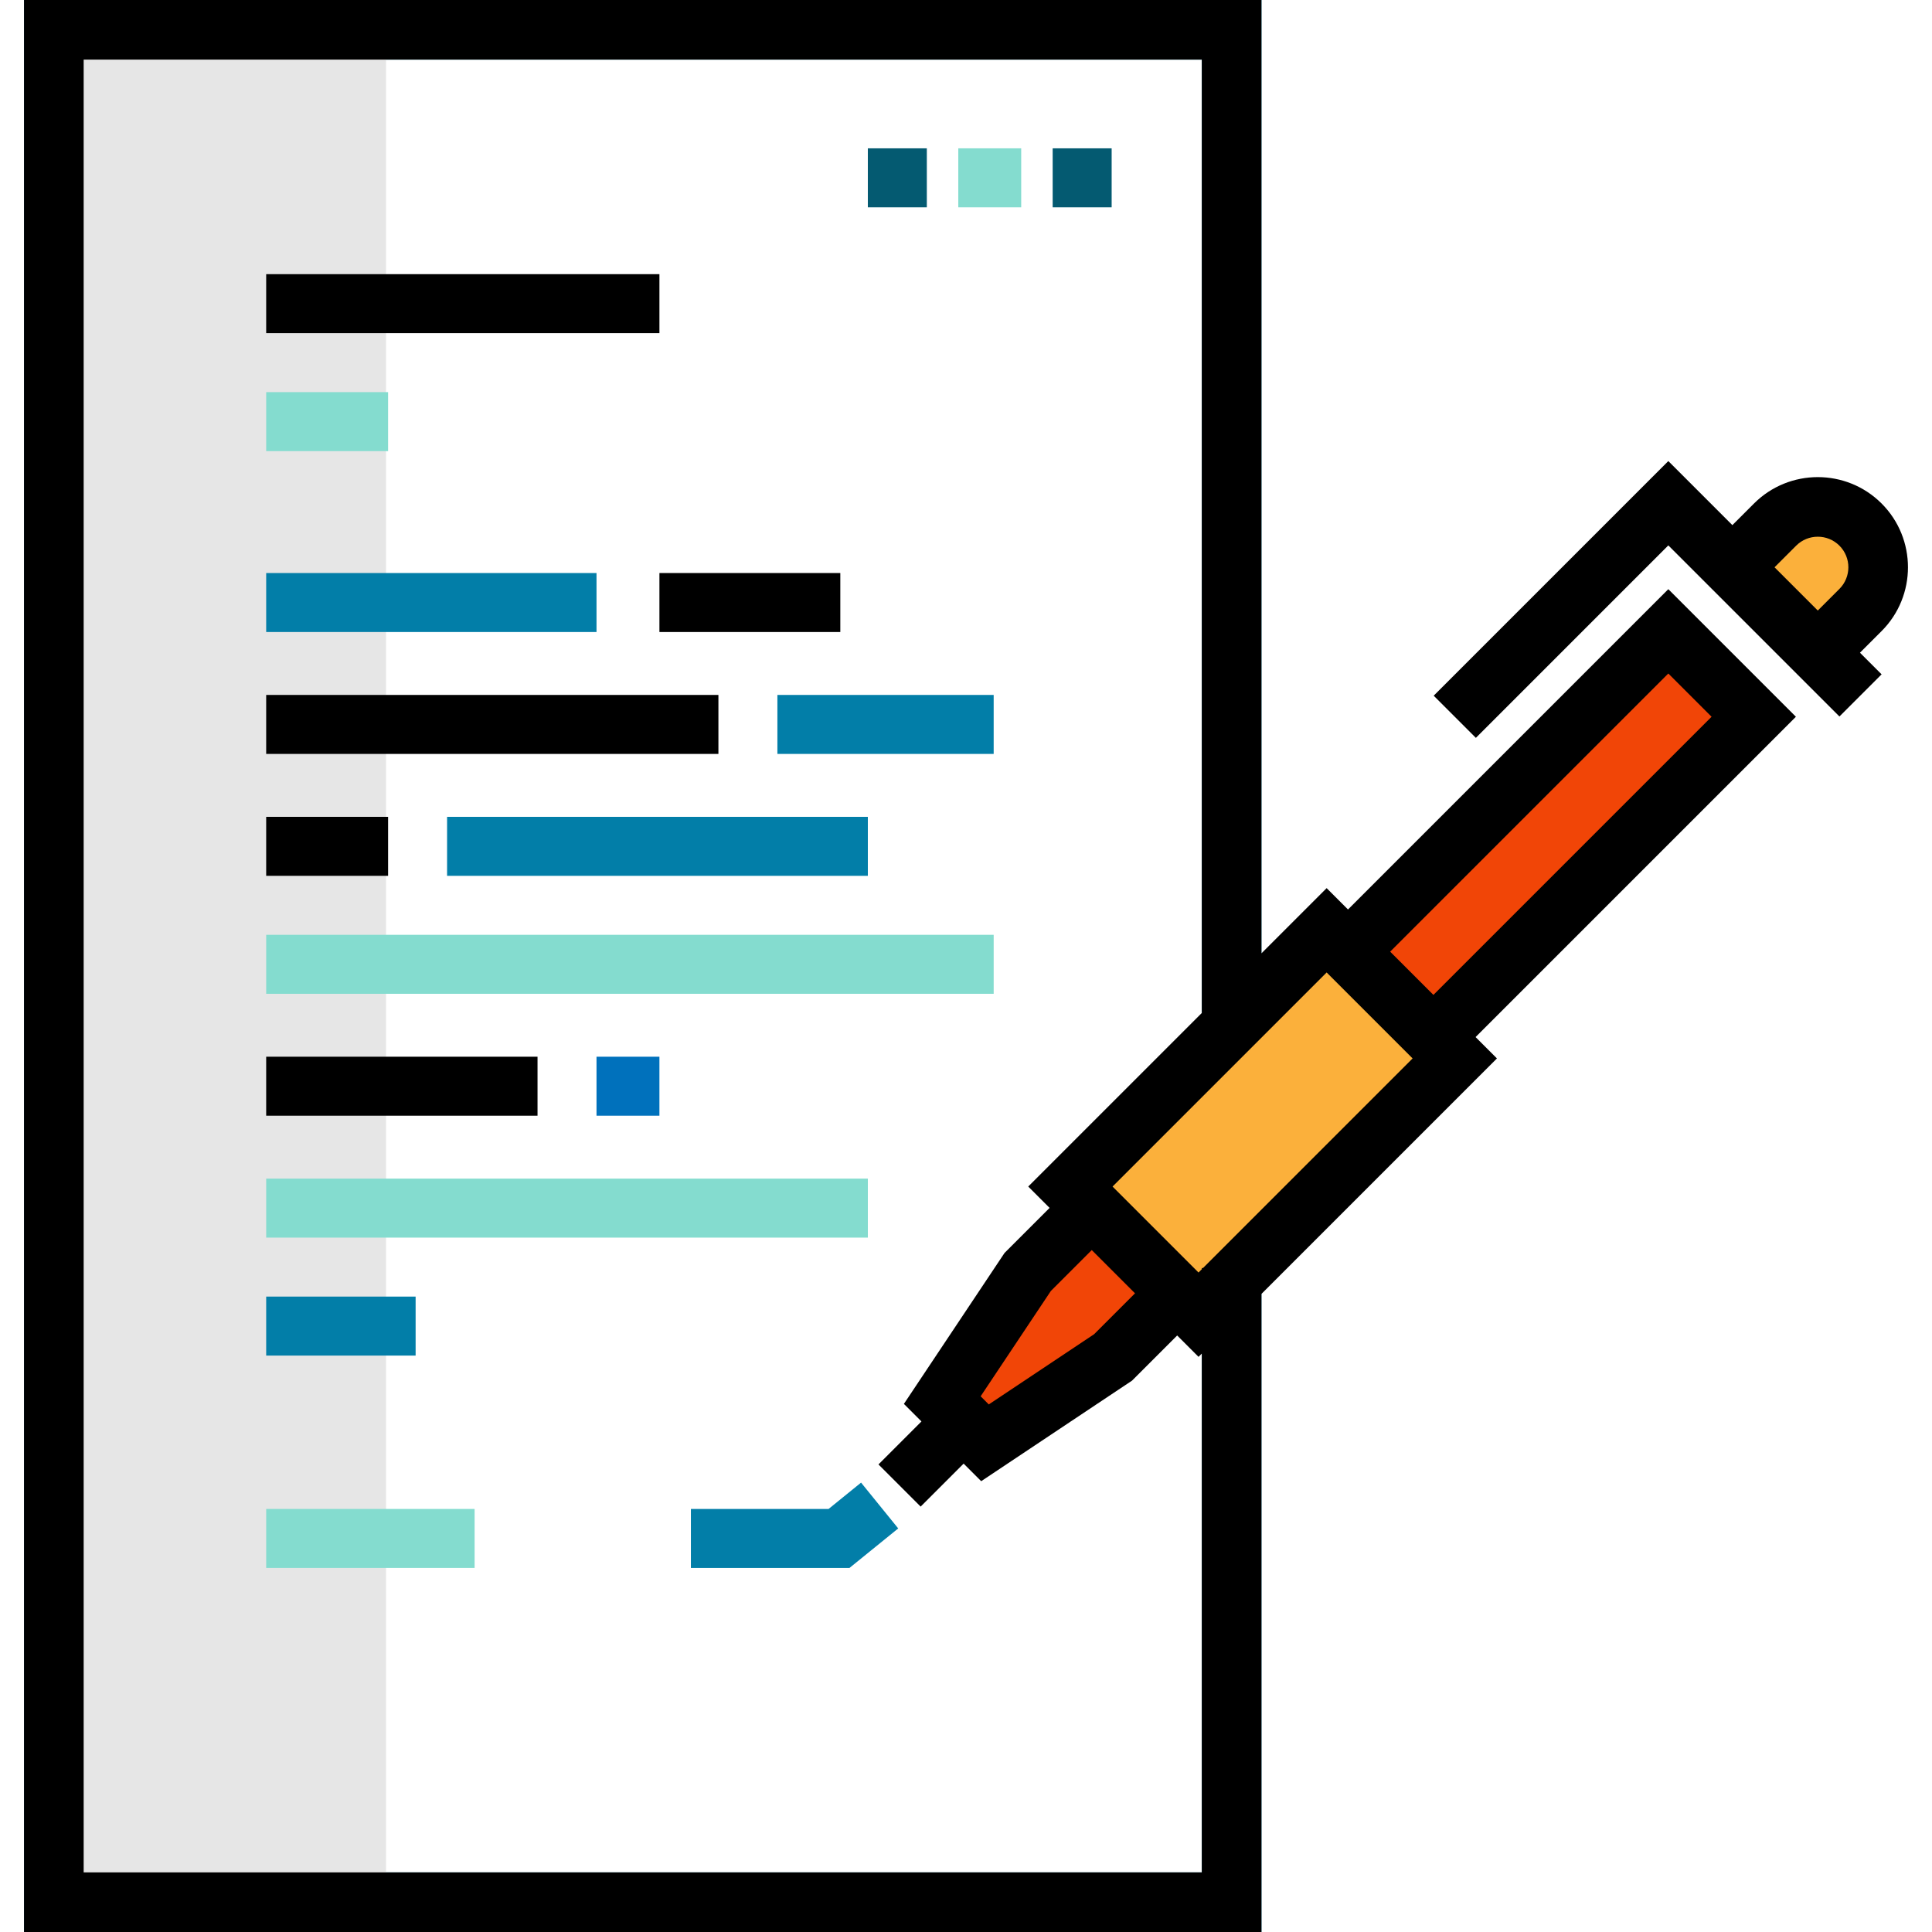
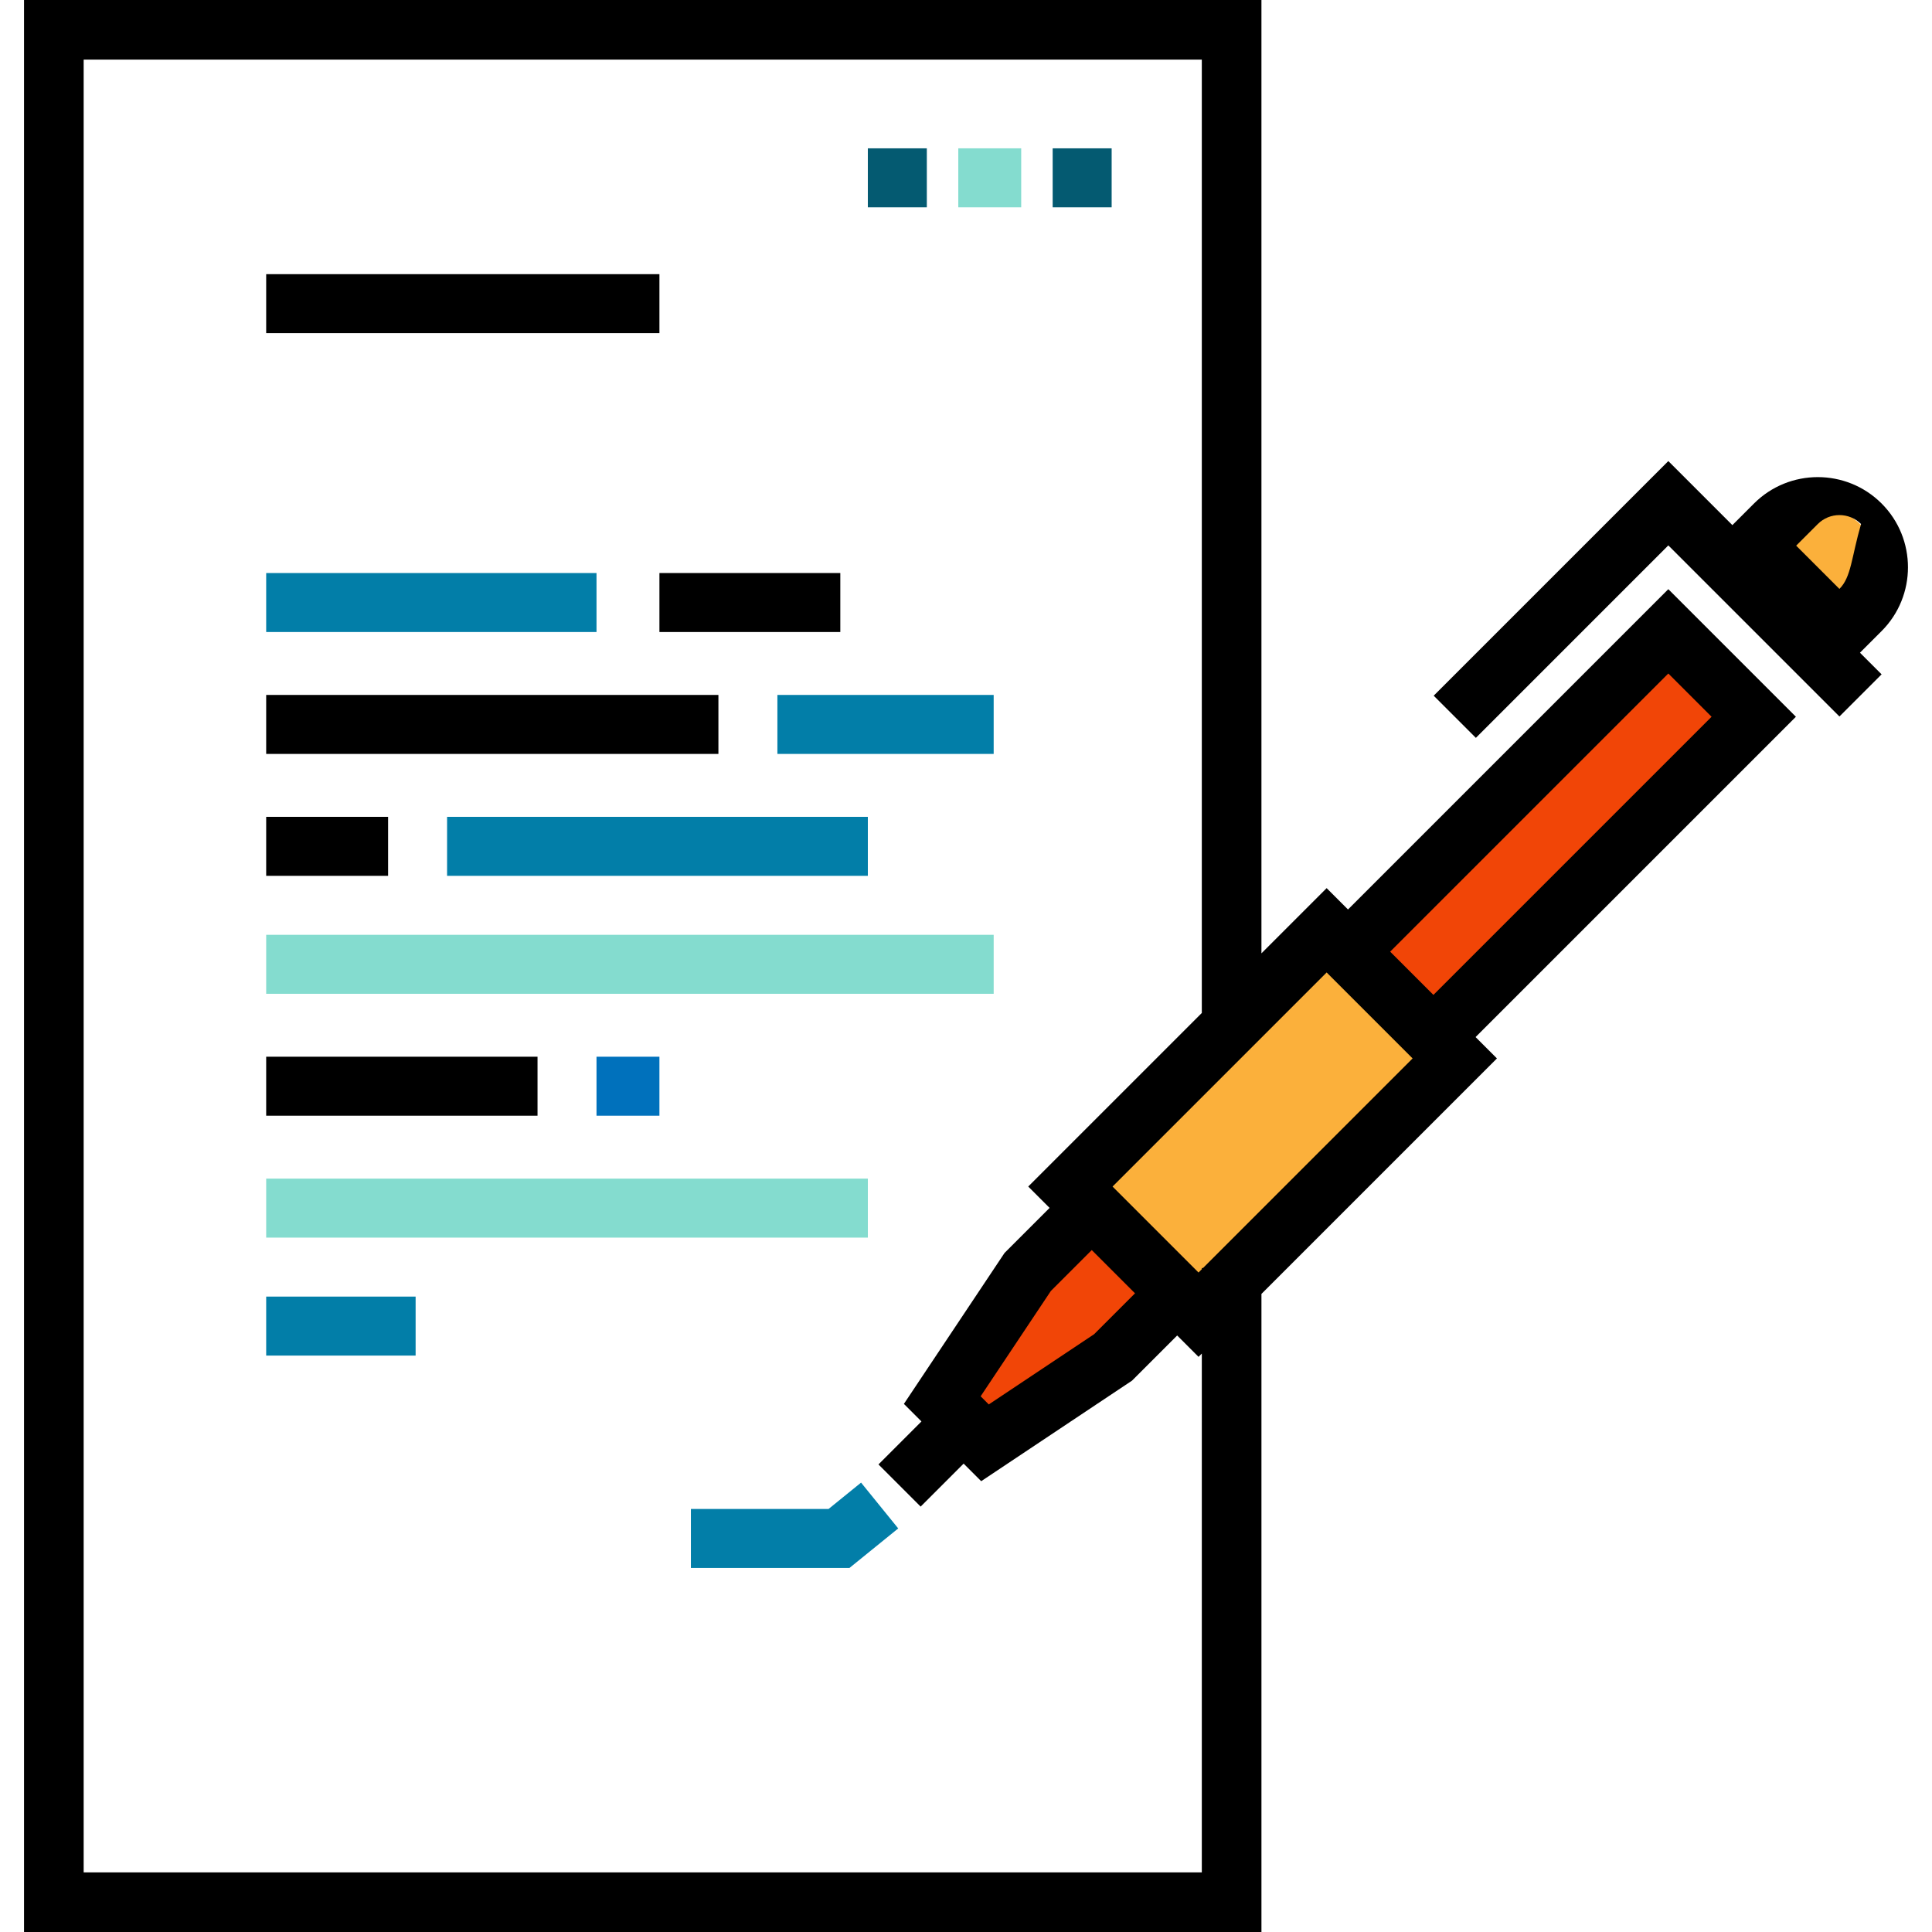
<svg xmlns="http://www.w3.org/2000/svg" version="1.1" id="Layer_1" x="0px" y="0px" viewBox="0 0 512 512" style="enable-background:new 0 0 512 512;" xml:space="preserve">
-   <polygon style="fill:#027EA8;" points="334.296,512 6.368,512 6.368,0 334.296,0 334.296,272.007 318.493,272.007 318.493,15.802   22.171,15.802 22.171,496.198 318.493,496.198 318.493,336.032 334.296,336.032 " />
-   <polyline style="fill:#E6E6E6;" points="102.305,336.032 102.305,504.1 14.27,504.1 14.27,7.901 102.305,7.901 102.305,272.006 " />
  <rect x="70.542" y="72.657" width="104.213" height="15.632" />
  <rect x="229.987" y="39.31" style="fill:#045A71;" width="15.632" height="15.632" />
  <rect x="253.956" y="39.31" style="fill:#84DCCF;" width="16.674" height="15.632" />
  <rect x="278.967" y="39.31" style="fill:#045A71;" width="15.632" height="15.632" />
-   <rect x="70.542" y="103.921" style="fill:#84DCCF;" width="32.306" height="15.632" />
  <rect x="70.542" y="151.859" style="fill:#027EA8;" width="87.539" height="15.632" />
  <rect x="174.755" y="151.859" width="47.938" height="15.632" />
  <rect x="70.542" y="184.165" width="119.845" height="15.632" />
  <rect x="206.018" y="184.165" style="fill:#027EA8;" width="57.317" height="15.632" />
  <rect x="70.542" y="216.471" width="32.306" height="15.632" />
  <rect x="118.48" y="216.471" style="fill:#027EA8;" width="111.508" height="15.632" />
  <rect x="70.542" y="247.735" style="fill:#84DCCF;" width="192.794" height="15.632" />
  <rect x="70.542" y="280.041" width="71.907" height="15.632" />
  <rect x="158.08" y="280.041" style="fill:#0071BC;" width="16.674" height="15.632" />
  <g>
    <rect x="70.542" y="312.347" style="fill:#84DCCF;" width="159.446" height="15.632" />
-     <rect x="70.542" y="399.886" style="fill:#84DCCF;" width="55.233" height="15.632" />
  </g>
  <rect x="70.542" y="343.611" style="fill:#027EA8;" width="39.601" height="15.632" />
  <path style="fill:#FBB03B;" d="M481.735,172.973l11.319-11.319c6.251-6.251,6.251-16.385,0-22.636l0,0  c-6.251-6.251-16.385-6.251-22.636,0l-11.319,11.319" />
  <g>
    <polyline style="fill:#F14507;" points="357.235,252.199 442.122,167.313 464.758,189.95 379.872,274.837  " />
    <polyline style="fill:#F14507;" points="311.962,342.746 294.985,359.723 261.03,382.359 249.712,371.042 272.349,337.086    289.326,320.109  " />
  </g>
  <rect x="310.589" y="249.455" transform="matrix(0.707 0.707 -0.707 0.707 308.349 -149.469)" style="fill:#FBB03B;" width="48.021" height="96.042" />
-   <path d="M498.641,133.431c-9.321-9.322-24.489-9.321-33.81-0.001l-5.732,5.732l-16.977-16.977l-62.178,62.179l11.175,11.174  l51.003-51.004l45.345,45.345l11.175-11.174l-5.732-5.732l5.732-5.732C507.962,157.919,507.962,142.752,498.641,133.431z   M487.466,156.067l-5.731,5.732l-11.462-11.462l5.732-5.732c3.159-3.16,8.303-3.16,11.461,0  C490.627,147.764,490.627,152.906,487.466,156.067z" />
+   <path d="M498.641,133.431c-9.321-9.322-24.489-9.321-33.81-0.001l-5.732,5.732l-16.977-16.977l-62.178,62.179l11.175,11.174  l51.003-51.004l45.345,45.345l11.175-11.174l-5.732-5.732l5.732-5.732C507.962,157.919,507.962,142.752,498.641,133.431z   M487.466,156.067l-11.462-11.462l5.732-5.732c3.159-3.16,8.303-3.16,11.461,0  C490.627,147.764,490.627,152.906,487.466,156.067z" />
  <path d="M442.122,156.139l-84.887,84.887l-5.659-5.659l-17.281,17.281V0H6.368v512h327.928V342.904l62.409-62.409l-5.659-5.659  l84.888-84.887L442.122,156.139z M318.493,496.198H22.171V15.802h296.322V268.45l-46,46l5.659,5.659l-11.944,11.944l-26.664,39.995  l4.652,4.652l-11.39,11.39l11.175,11.174l11.39-11.39l4.653,4.653l39.995-26.663l11.944-11.944l5.66,5.66l0.871-0.871  L318.493,496.198L318.493,496.198z M289.326,331.282l11.462,11.462l-10.837,10.837l-27.914,18.61l-2.158-2.158l18.609-27.913  L289.326,331.282z M318.821,336.032h-0.328v0.327l-0.871,0.871L294.84,314.45l56.736-56.736l22.781,22.781L318.821,336.032z   M379.872,263.662l-11.462-11.462l73.713-73.713l11.462,11.462L379.872,263.662z" />
  <polygon style="fill:#027EA8;" points="225.123,415.519 183.095,415.519 183.095,399.887 219.583,399.887 228.191,392.907   238.037,405.049 " />
  <g>
</g>
  <g>
</g>
  <g>
</g>
  <g>
</g>
  <g>
</g>
  <g>
</g>
  <g>
</g>
  <g>
</g>
  <g>
</g>
  <g>
</g>
  <g>
</g>
  <g>
</g>
  <g>
</g>
  <g>
</g>
  <g>
</g>
</svg>